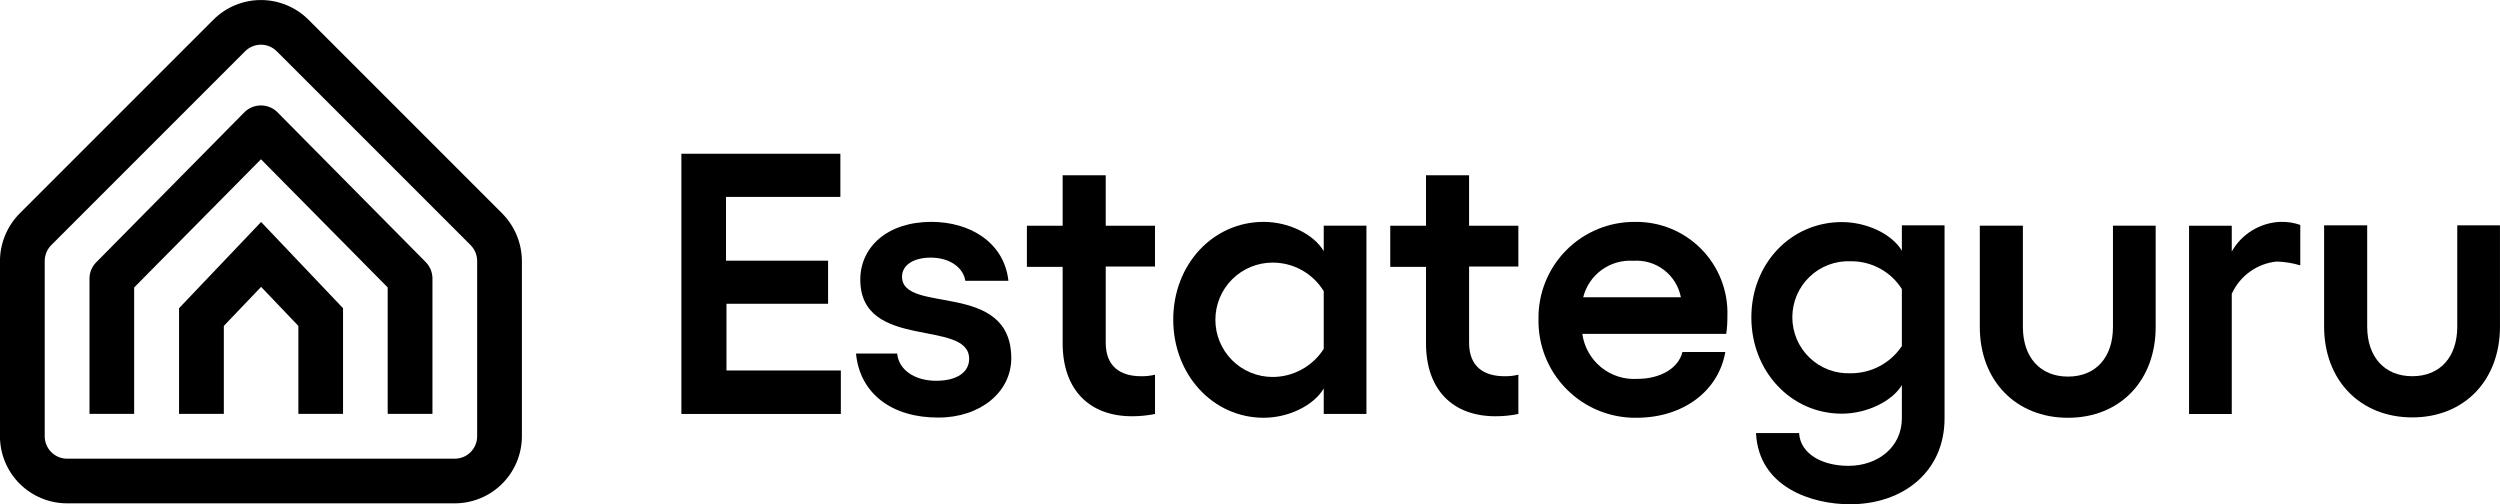
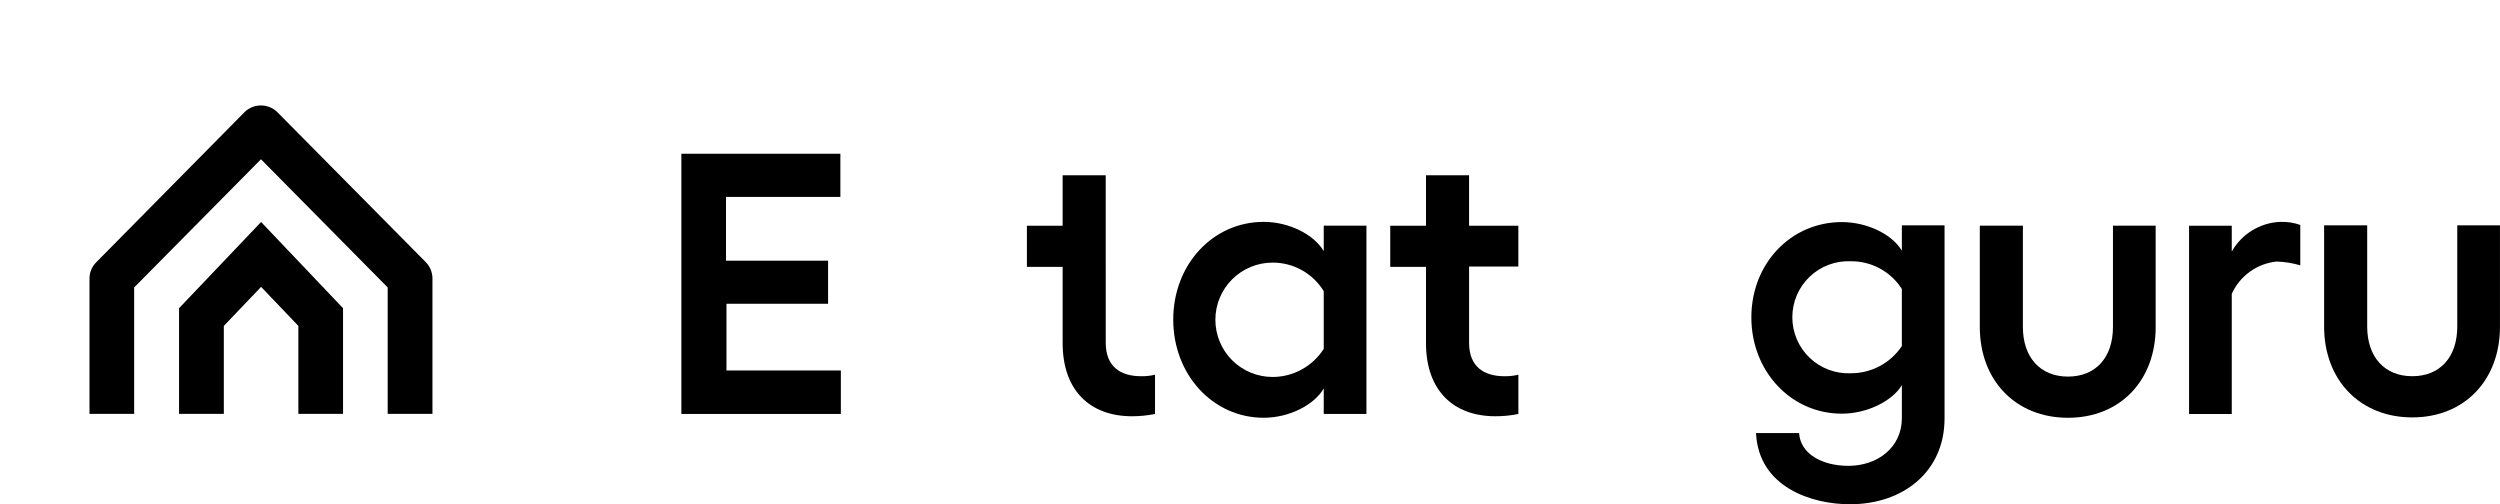
<svg xmlns="http://www.w3.org/2000/svg" version="1.1" id="Layer_1" x="0px" y="0px" style="enable-background:new 0 0 223.441 96;" xml:space="preserve" viewBox="32.04 31.98 158.84 32.04">
  <g>
    <path d="M59.517,58.277h-2.845v-8.034l-8.051-8.144L40.564,50.244v8.031h-2.838v-8.6 c0-0.375,0.145-0.735,0.404-1.006l9.473-9.592c0.276-0.256,0.639-0.398,1.015-0.398 c0.377,0,0.739,0.142,1.015,0.398l9.473,9.572c0.258,0.272,0.404,0.631,0.41,1.006V58.277z" />
    <path d="M53.835,58.277h-2.838v-5.59l-2.368-2.481l-2.368,2.481v5.59h-2.845v-6.715l5.213-5.478 l5.206,5.478V58.277z" />
-     <path d="M60.94,63.96H36.304c-1.131,0-2.215-0.449-3.015-1.247c-0.8-0.799-1.25-1.882-1.252-3.013 V48.553c0.008-1.128,0.457-2.208,1.25-3.01l12.318-12.318c0.801-0.796,1.884-1.243,3.013-1.243 c1.129,0,2.213,0.447,3.013,1.243l12.318,12.318c0.794,0.802,1.243,1.882,1.25,3.01v11.147 c-0.002,1.129-0.451,2.212-1.25,3.01C63.151,63.509,62.069,63.958,60.94,63.96z M48.622,34.819 c-0.377,0.001-0.738,0.151-1.006,0.417L35.298,47.554c-0.265,0.265-0.415,0.624-0.417,0.999v11.147 c0,0.377,0.15,0.739,0.417,1.006c0.267,0.267,0.629,0.417,1.006,0.417H60.94 c0.376-0.002,0.736-0.152,1.002-0.419c0.265-0.267,0.414-0.627,0.414-1.003V48.553 c-0.002-0.375-0.151-0.734-0.417-0.999L49.621,35.236c-0.131-0.132-0.286-0.237-0.458-0.308 C48.991,34.856,48.807,34.819,48.622,34.819z" />
    <g>
      <path d="M85.434,41.748v2.743h-7.267v4.052h6.486v2.737h-6.456v4.239h7.267v2.762H75.332V41.748 H85.434z" />
-       <path d="M86.427,54.441h2.616c0.097,1.048,1.127,1.732,2.471,1.732s2.102-0.557,2.102-1.393 c0-2.568-6.916-0.485-6.916-5.033c0-2.083,1.732-3.67,4.518-3.67c2.471,0,4.627,1.32,4.893,3.743 h-2.738c-0.121-0.812-0.957-1.472-2.204-1.472c-1.072,0-1.817,0.466-1.817,1.211 c0,2.422,6.94,0.2,6.94,5.184c0,2.156-1.98,3.767-4.621,3.767 C88.728,58.523,86.675,57.009,86.427,54.441z" />
-       <path d="M102.294,48.913v4.845c0,1.514,0.933,2.126,2.253,2.126c0.296,0.005,0.591-0.027,0.878-0.097 v2.495c-0.482,0.097-0.973,0.146-1.466,0.145c-2.64,0-4.403-1.617-4.403-4.645v-4.845h-2.271v-2.616 h2.271v-3.204h2.737v3.204h3.131v2.592H102.294z" />
+       <path d="M102.294,48.913v4.845c0,1.514,0.933,2.126,2.253,2.126c0.296,0.005,0.591-0.027,0.878-0.097 v2.495c-0.482,0.097-0.973,0.146-1.466,0.145c-2.64,0-4.403-1.617-4.403-4.645v-4.845h-2.271v-2.616 h2.271v-3.204h2.737v3.204v2.592H102.294z" />
      <path d="M118.858,46.32v11.961h-2.713v-1.617c-0.636,1.078-2.229,1.859-3.815,1.859 c-3.228,0-5.747-2.737-5.747-6.238c0-3.5,2.519-6.208,5.747-6.208c1.587,0,3.18,0.781,3.815,1.859 v-1.617H118.858z M116.145,54.145v-3.664c-0.34-0.557-0.818-1.017-1.387-1.335 c-0.57-0.318-1.212-0.484-1.865-0.481c-0.964,0-1.888,0.383-2.569,1.064 c-0.682,0.681-1.064,1.606-1.064,2.569c0,0.964,0.383,1.888,1.064,2.569 c0.681,0.681,1.606,1.064,2.569,1.064c0.649-0,1.287-0.164,1.855-0.477 C115.316,55.142,115.797,54.692,116.145,54.145z" />
      <path d="M125.38,48.913v4.845c0,1.514,0.933,2.126,2.253,2.126c0.296,0.005,0.591-0.027,0.878-0.097 v2.495c-0.482,0.098-0.973,0.147-1.466,0.145c-2.64,0-4.403-1.617-4.403-4.645v-4.845h-2.271v-2.616h2.271 v-3.204h2.737v3.204h3.131v2.592H125.38z" />
-       <path d="M141.72,53.194h-9.145c0.115,0.83,0.539,1.587,1.188,2.117 c0.649,0.53,1.475,0.795,2.312,0.741c1.466,0,2.616-0.684,2.859-1.708h2.725 c-0.436,2.513-2.713,4.179-5.644,4.179c-0.826,0.011-1.645-0.145-2.409-0.458 c-0.764-0.313-1.457-0.776-2.038-1.363c-0.581-0.587-1.038-1.285-1.344-2.052 c-0.305-0.767-0.453-1.588-0.435-2.414c-0.01-0.812,0.143-1.617,0.449-2.368 c0.306-0.752,0.759-1.435,1.333-2.008c0.574-0.574,1.257-1.027,2.008-1.333 c0.752-0.306,1.557-0.459,2.369-0.449c0.78-0.009,1.554,0.141,2.275,0.439 c0.721,0.298,1.374,0.739,1.92,1.297c0.546,0.557,0.974,1.219,1.257,1.946 c0.284,0.727,0.417,1.504,0.392,2.283C141.796,52.428,141.772,52.812,141.72,53.194z M138.837,50.868c-0.133-0.69-0.515-1.308-1.073-1.735c-0.558-0.428-1.254-0.635-1.955-0.584 c-0.718-0.047-1.429,0.159-2.01,0.583c-0.581,0.424-0.995,1.038-1.169,1.736H138.837z" />
      <path d="M155.589,46.296v12.272c0,3.349-2.592,5.451-6.014,5.451c-2.374,0-5.796-1.048-5.965-4.524 h2.738c0.073,1.32,1.466,2.083,3.131,2.083c1.859,0,3.398-1.175,3.398-3.028v-2.104 c-0.606,1.023-2.223,1.817-3.816,1.817c-3.228,0-5.747-2.689-5.747-6.117 c0-3.428,2.519-6.056,5.747-6.056c1.593,0,3.18,0.757,3.816,1.817v-1.611H155.589z M152.876,53.975 v-3.634c-0.347-0.546-0.828-0.995-1.397-1.303c-0.569-0.308-1.207-0.466-1.855-0.459 c-0.48-0.02-0.958,0.058-1.407,0.227c-0.449,0.17-0.859,0.429-1.205,0.761 c-0.346,0.332-0.622,0.731-0.81,1.173c-0.188,0.442-0.285,0.917-0.285,1.397 c0,0.48,0.097,0.955,0.285,1.397c0.188,0.442,0.464,0.841,0.81,1.173 c0.346,0.332,0.756,0.591,1.205,0.761c0.449,0.17,0.927,0.247,1.407,0.227 c0.641,0.004,1.273-0.151,1.84-0.451c0.566-0.3,1.05-0.736,1.406-1.269H152.876z" />
      <path d="M169.003,52.752c0,3.422-2.271,5.772-5.572,5.772c-3.301,0-5.602-2.35-5.602-5.772V46.32h2.737 v6.432c0,1.932,1.102,3.155,2.865,3.155c1.762,0,2.858-1.211,2.858-3.155V46.32h2.713V52.752z" />
      <path d="M178.191,46.272v2.568c-0.492-0.148-1.001-0.229-1.514-0.242 c-0.612,0.064-1.195,0.288-1.694,0.648c-0.498,0.36-0.894,0.845-1.146,1.405v7.631h-2.713v-11.961 h2.713v1.641c0.308-0.547,0.751-1.008,1.286-1.337c0.535-0.329,1.145-0.518,1.773-0.547 C177.335,46.059,177.775,46.125,178.191,46.272z" />
      <path d="M190.879,52.728c0,3.422-2.271,5.772-5.572,5.772s-5.602-2.35-5.602-5.772v-6.432h2.737 v6.432c0,1.932,1.102,3.155,2.865,3.155c1.762,0,2.858-1.211,2.858-3.155v-6.432h2.713V52.728z" />
    </g>
  </g>
</svg>